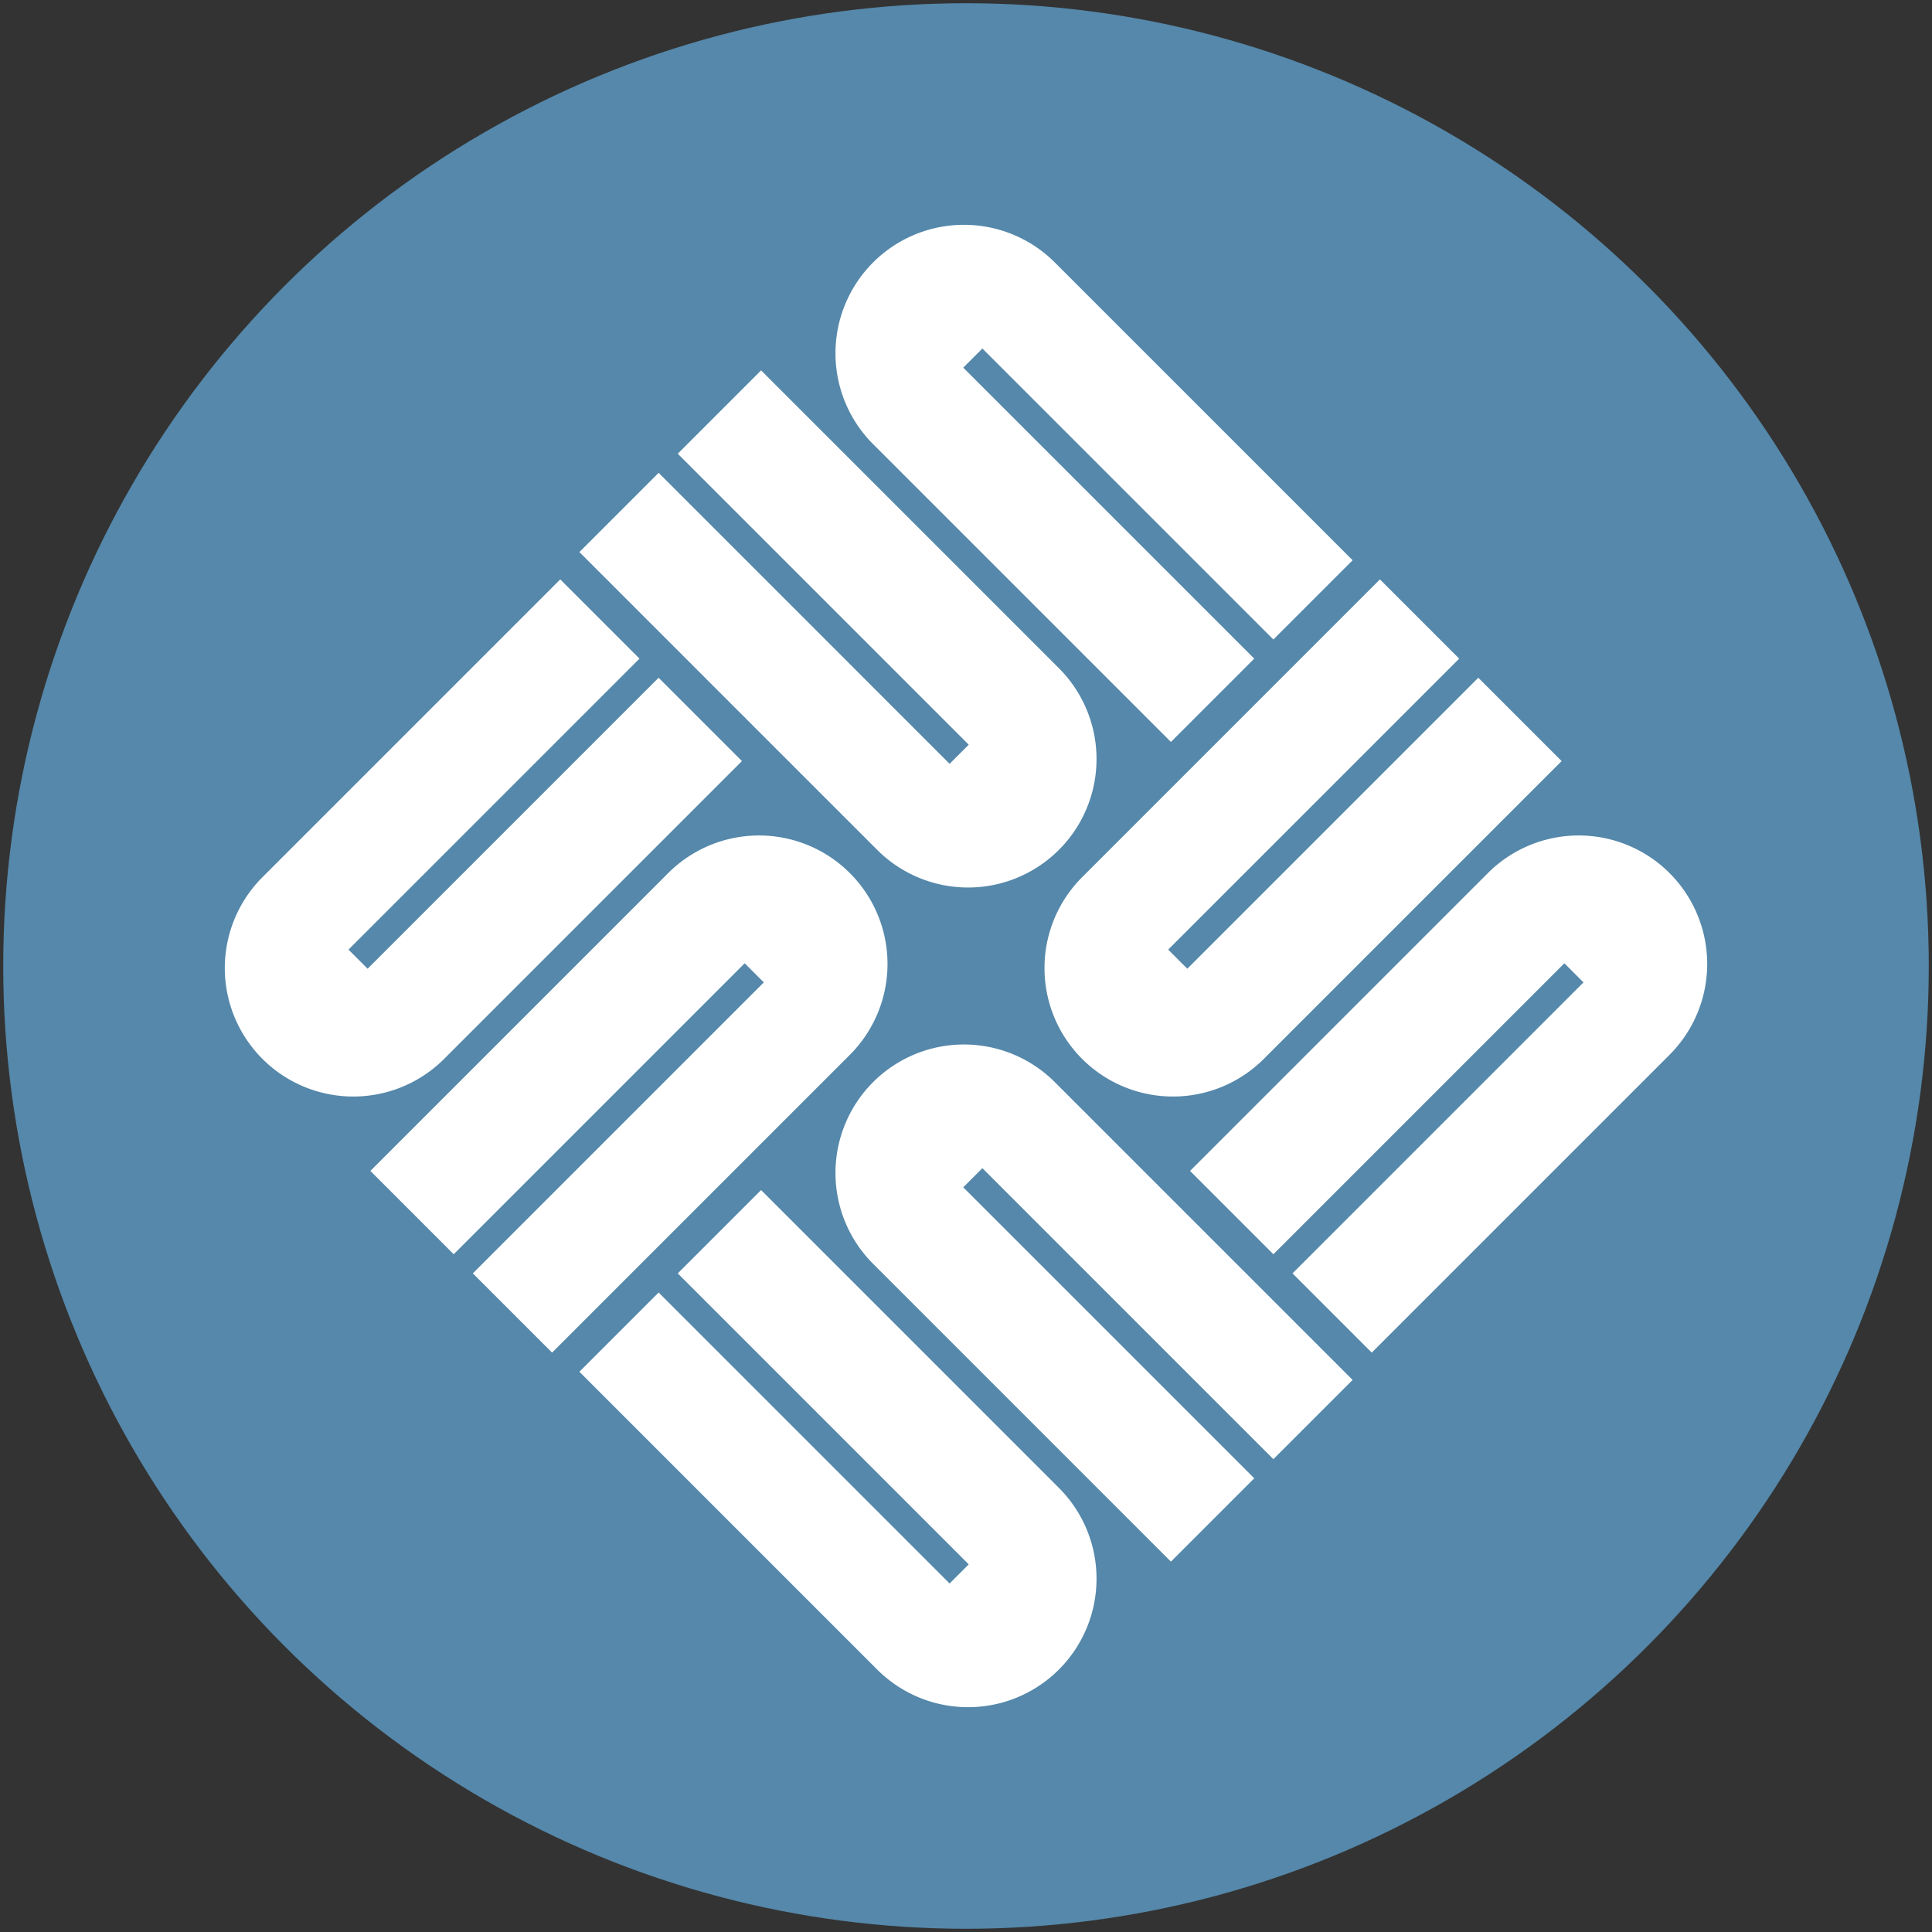
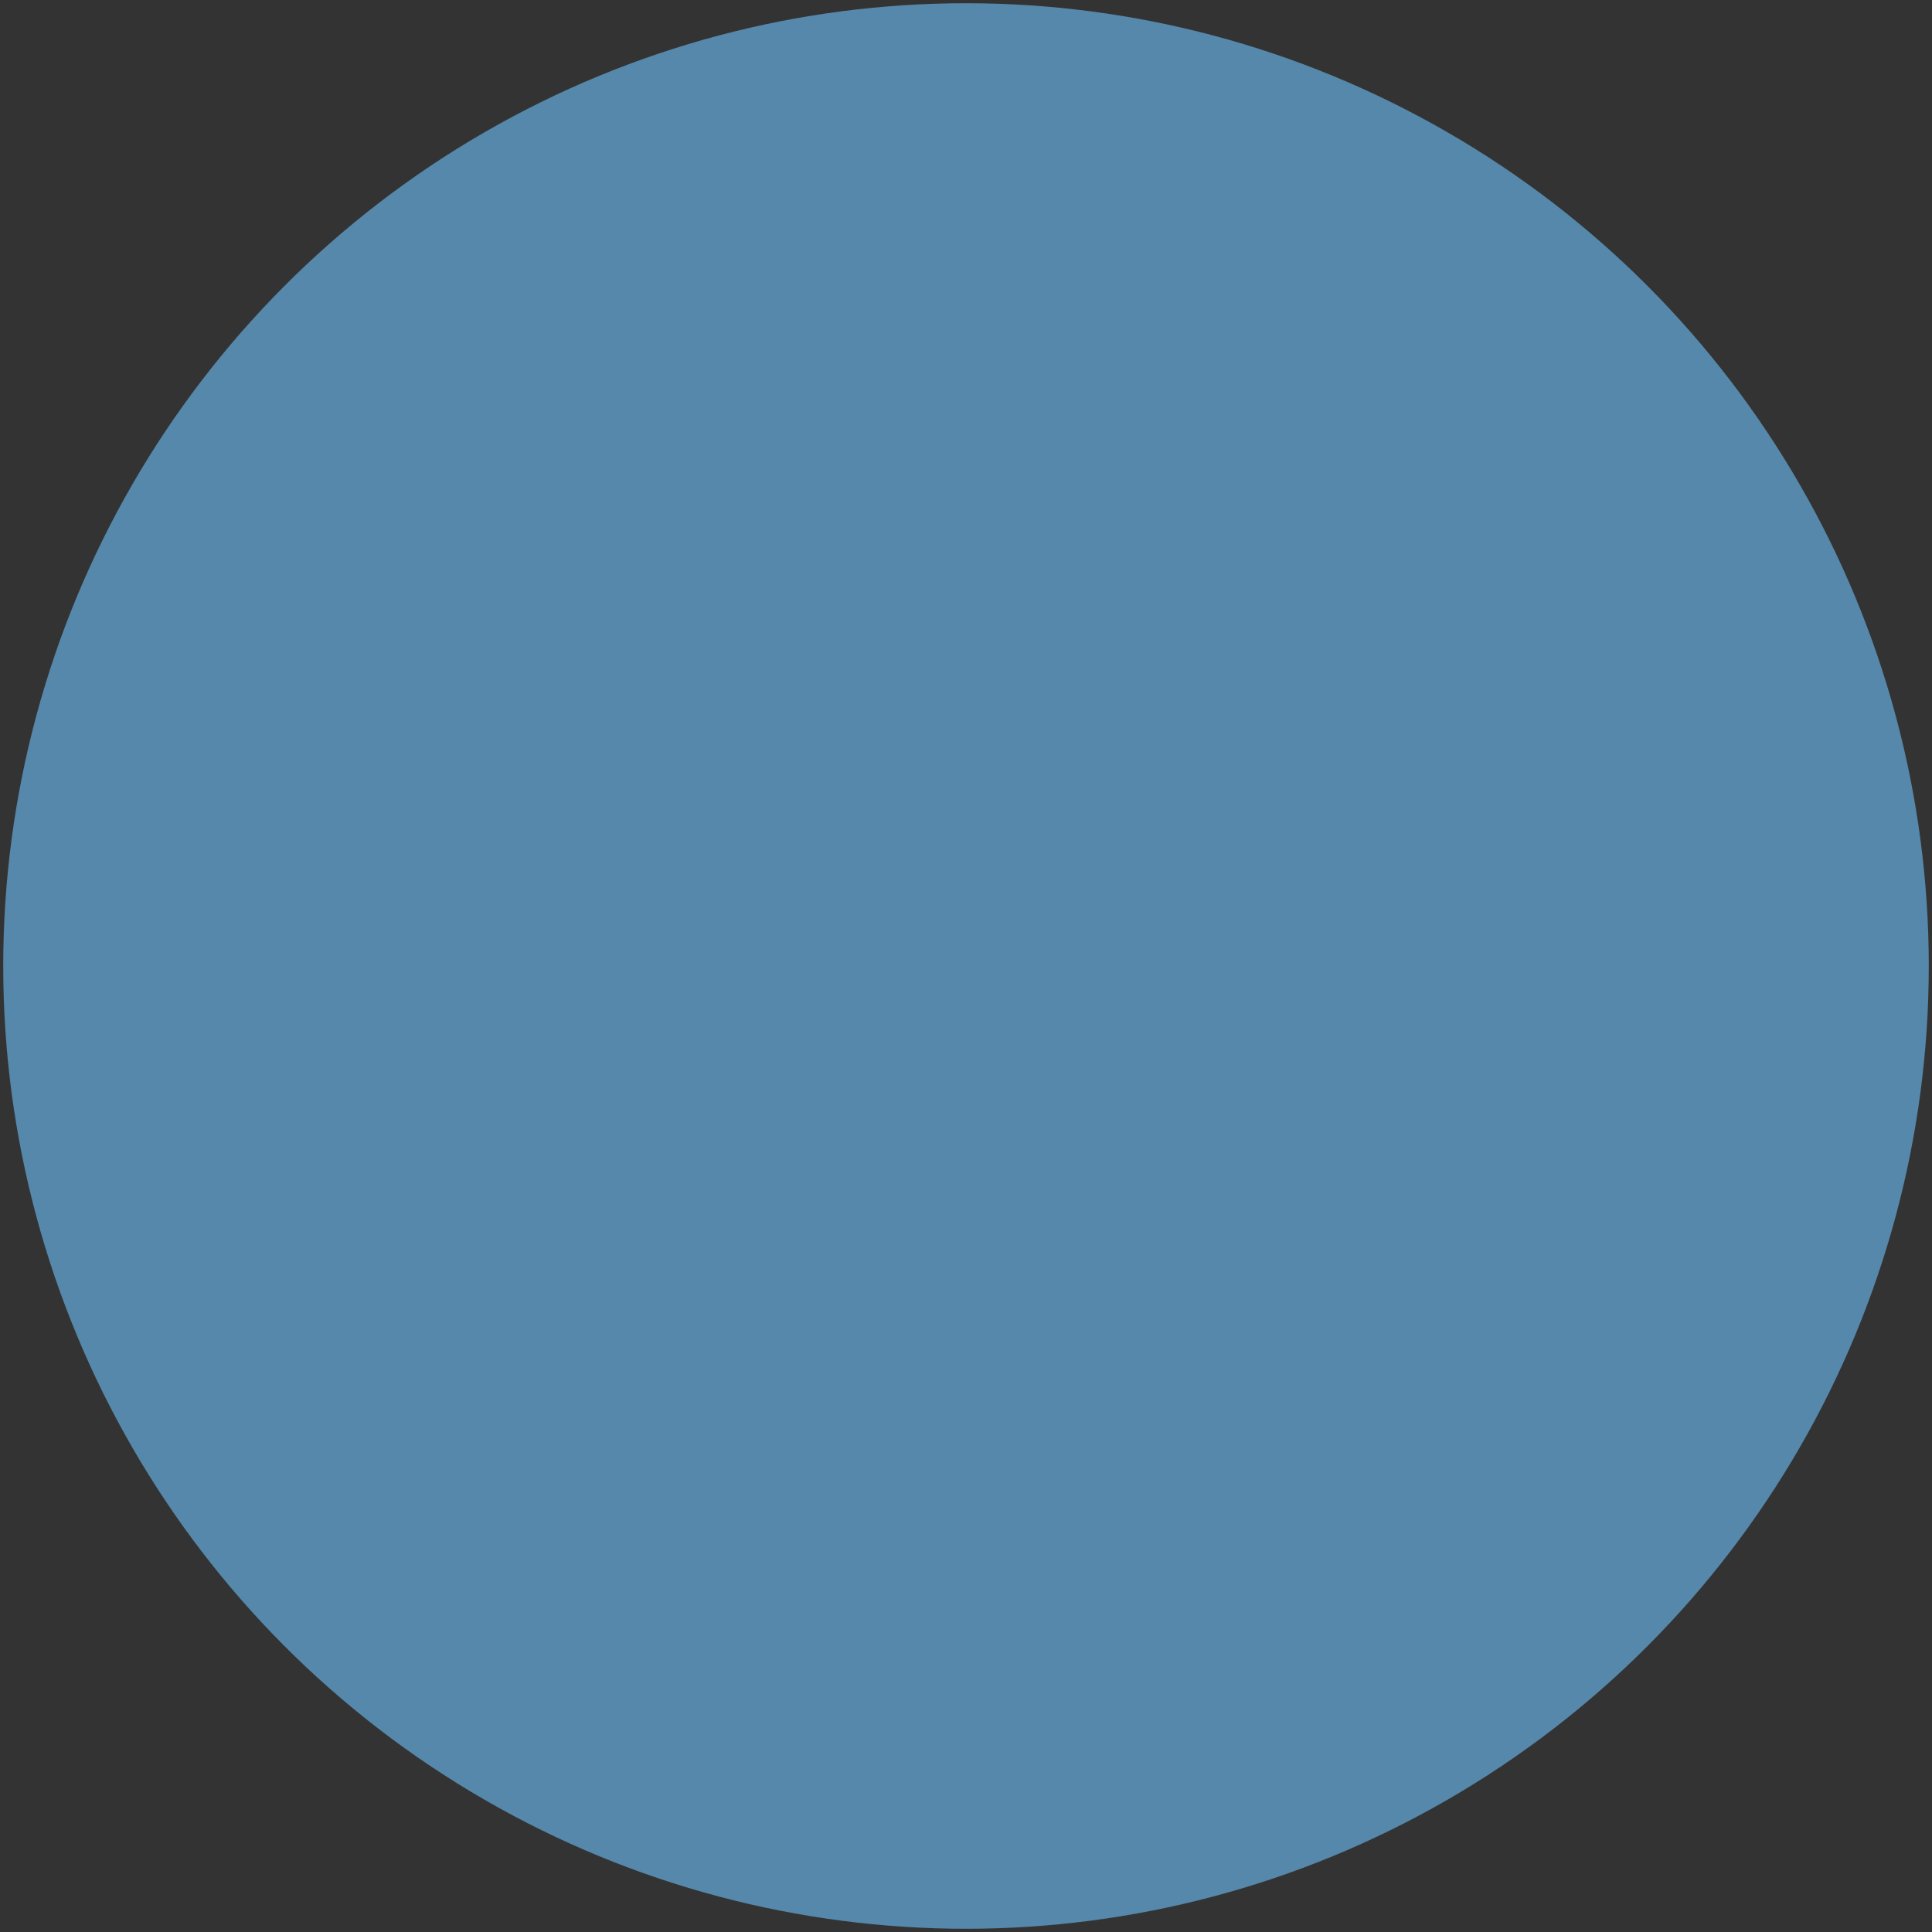
<svg xmlns="http://www.w3.org/2000/svg" xmlns:xlink="http://www.w3.org/1999/xlink" width="600" height="600" viewBox="0 0 600 600">
  <rect x="0" y="0" width="600" height="600" fill="#333333" stroke="none" />
  <defs>
-     <path d="M293 10 L75 10 A65 65 1 0 0 75 143                L293 143 L293 82 L80 82 L80 68 L293 68 z" id="first" />
-   </defs>
+     </defs>
  <circle cx="300" cy="300" r="299" fill="#58a" />
  <g transform="rotate(45 300 300) translate(120 120) scale(0.6)">
    <g id="q1">
      <use xlink:href="#first" fill="white" />
      <use xlink:href="#first" fill="white" transform="rotate(180 150 150)" />
    </g>
    <use xlink:href="#q1" transform="rotate(90 300 300)" />
    <use xlink:href="#q1" transform="rotate(180 300 300)" />
    <use xlink:href="#q1" transform="rotate(-90 300 300)" />
  </g>
</svg>